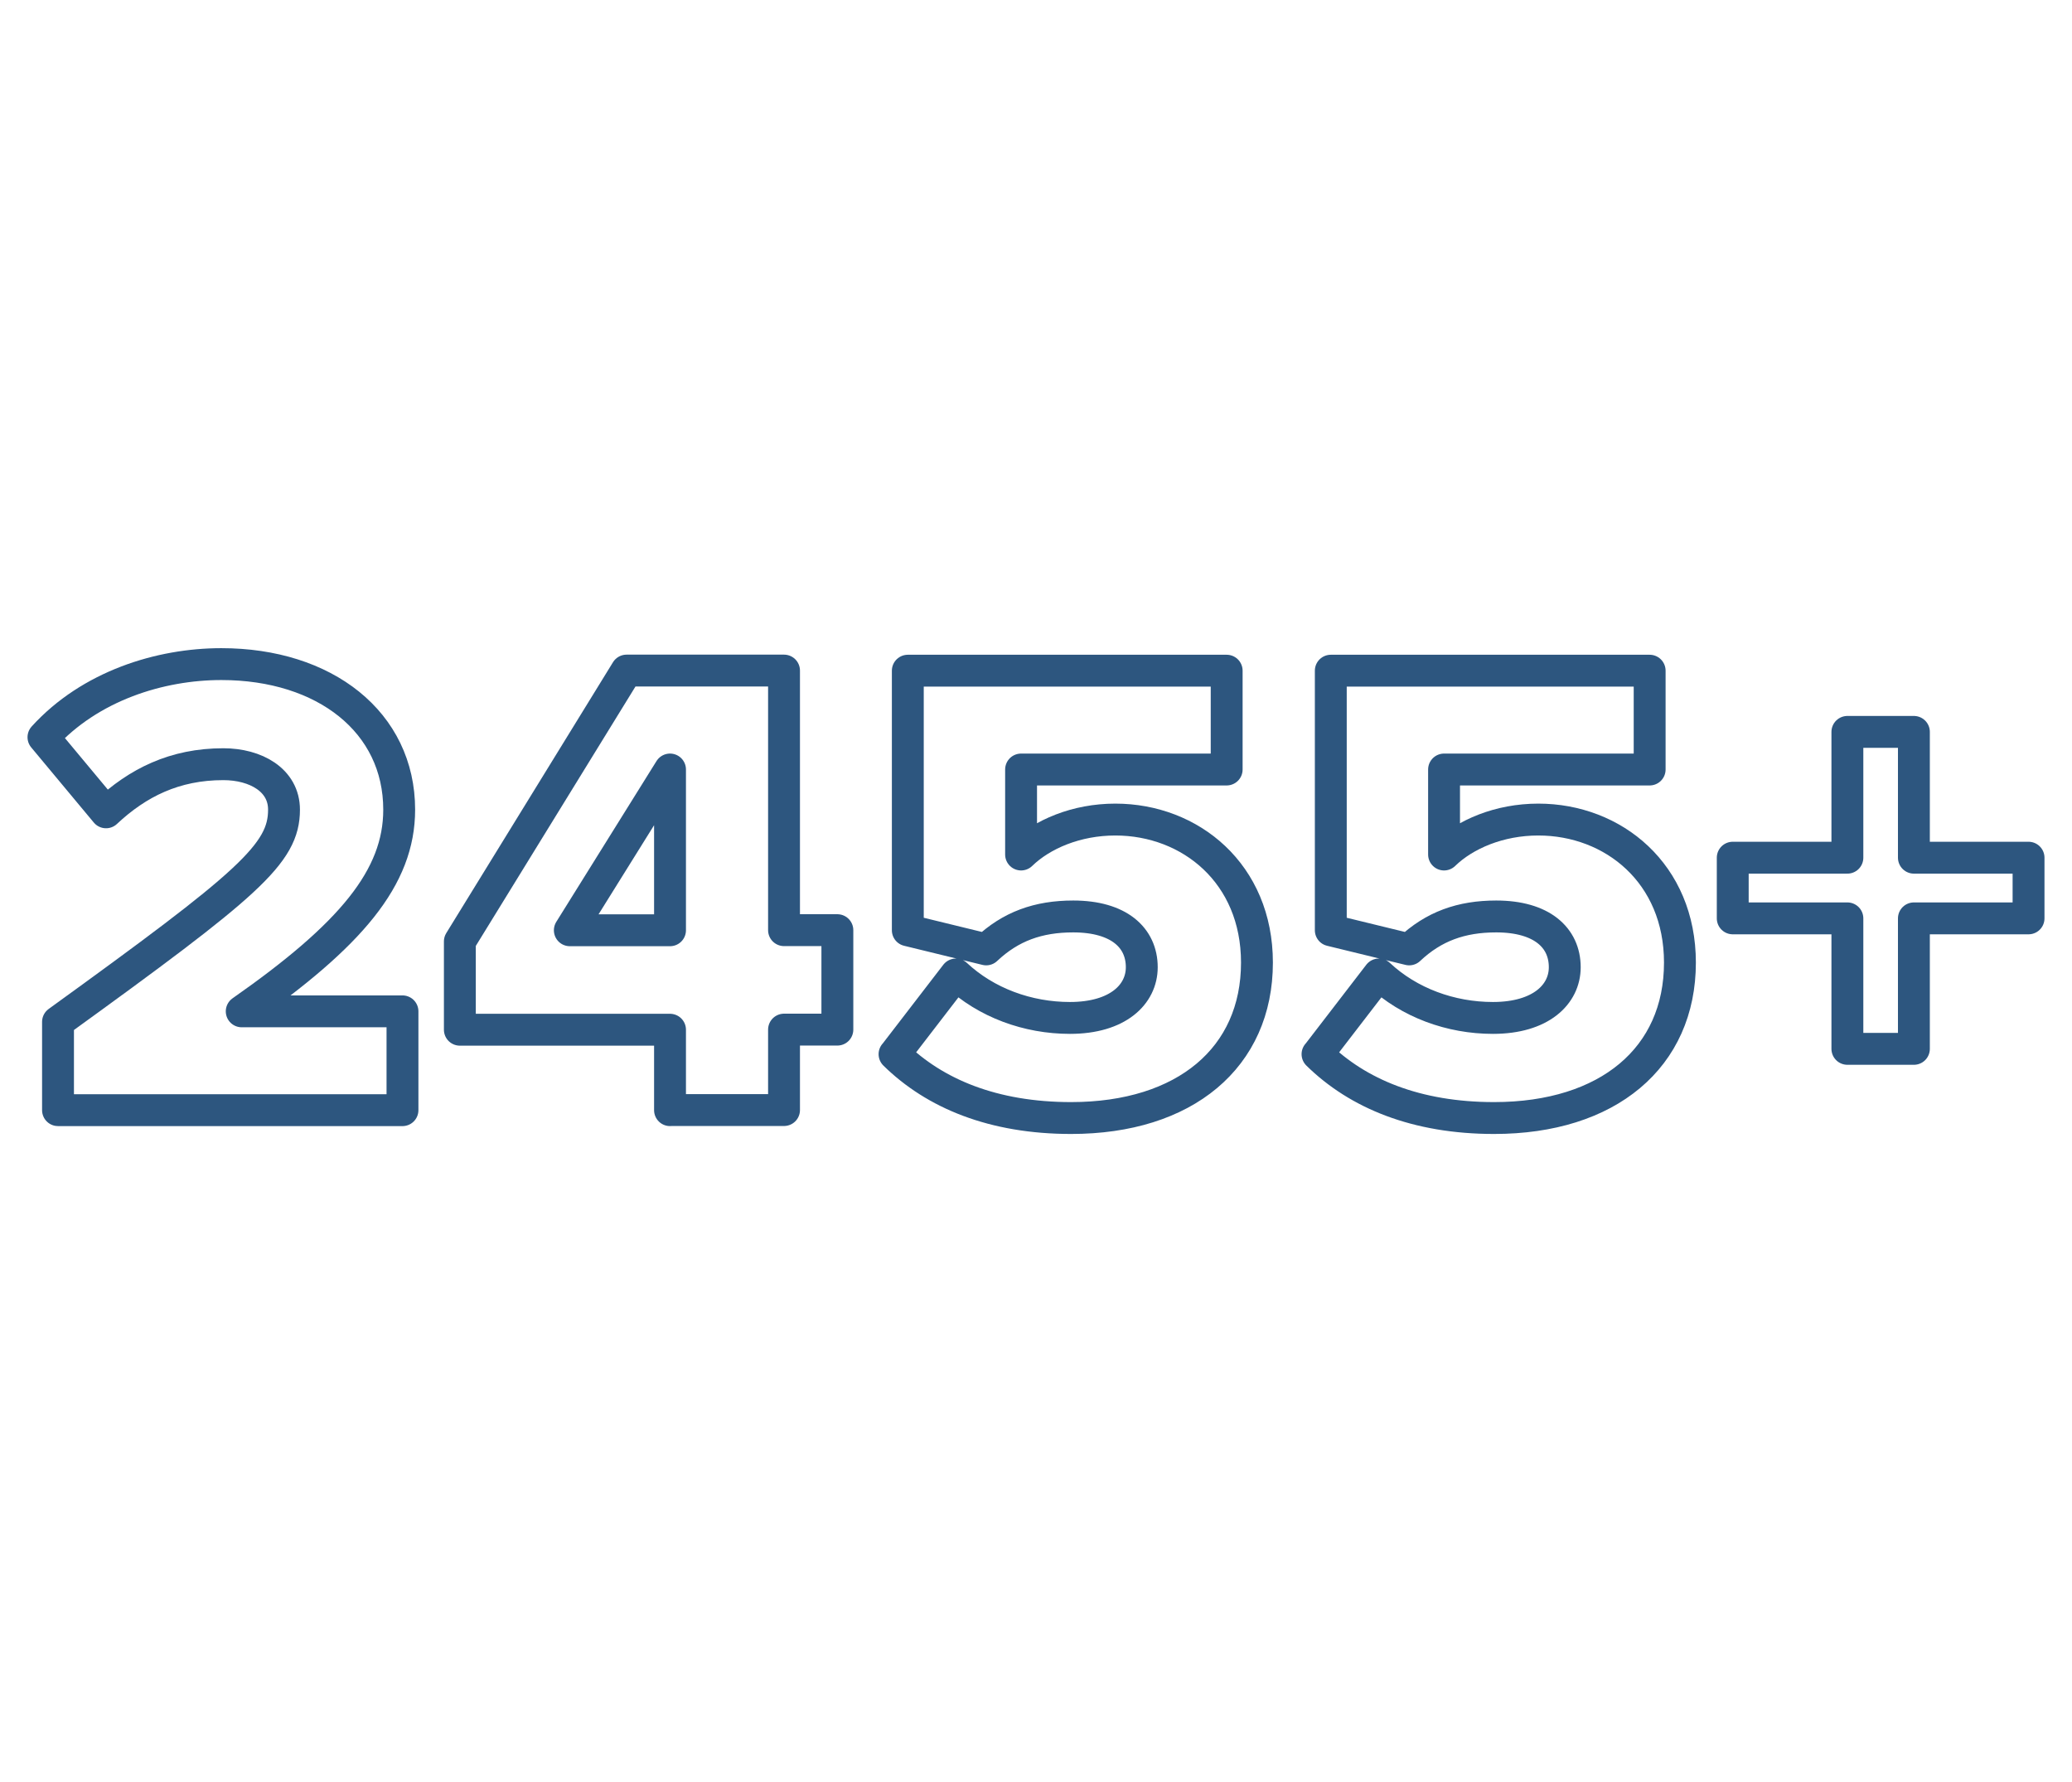
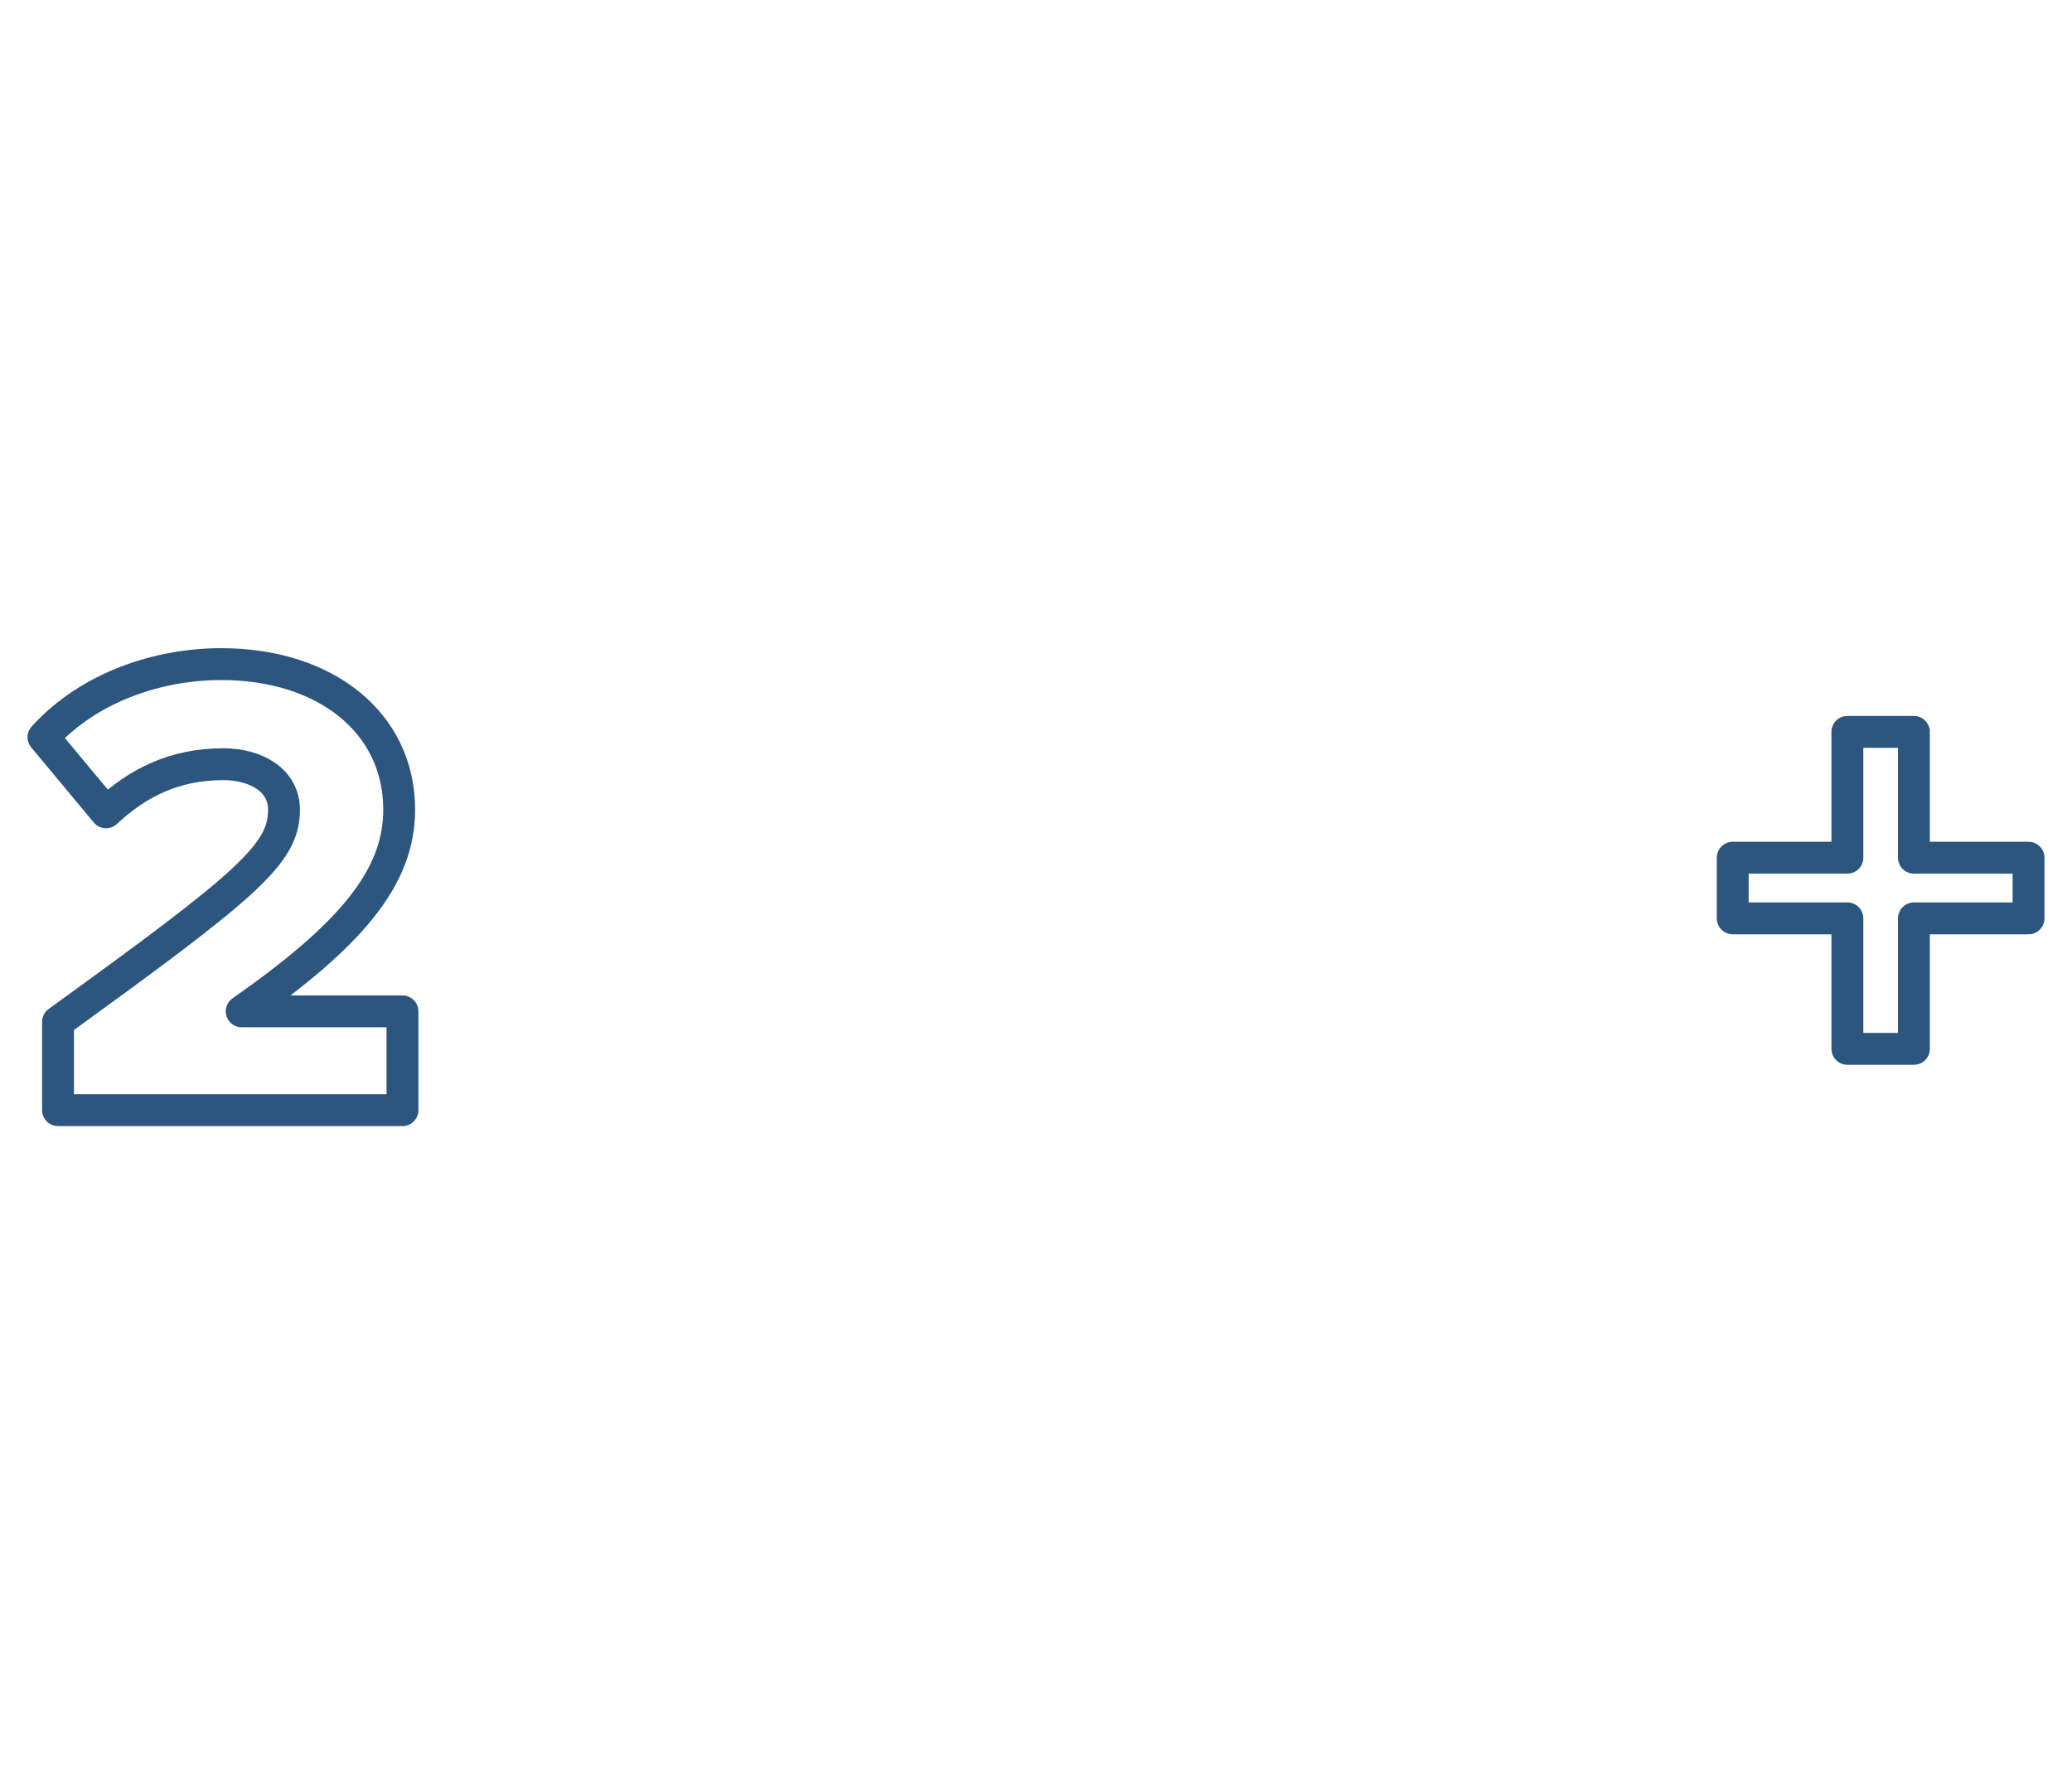
<svg xmlns="http://www.w3.org/2000/svg" id="Layer_2" viewBox="0 0 195.01 167.72">
  <defs>
    <style>.cls-1,.cls-2{fill:none;}.cls-2{stroke:#2d567f;stroke-linecap:round;stroke-linejoin:round;stroke-width:3px;}</style>
  </defs>
  <g id="Layer_1-2">
    <path class="cls-2" d="m5.46,104.48v-8.31c17.92-12.96,21.27-15.81,21.27-19.97,0-2.79-2.67-4.28-5.71-4.28-4.59,0-8.06,1.74-11.04,4.53l-5.89-7.07c4.4-4.84,10.98-6.88,16.74-6.88,9.74,0,16.74,5.46,16.74,13.7,0,6.39-4.53,11.78-14.82,18.98h15.13v9.3H5.46Z" />
-     <path class="cls-2" d="m63.06,104.48v-7.57h-19.78v-8.31l15.69-25.49h14.82v24.43h5.02v9.36h-5.02v7.57h-10.73Zm0-32.06l-9.43,15.13h9.43v-15.13Z" />
-     <path class="cls-2" d="m84.2,99.21l5.77-7.5c2.85,2.67,6.76,4.09,10.73,4.09,4.53,0,6.76-2.23,6.76-4.77,0-2.79-2.17-4.78-6.45-4.78-3.29,0-5.89.93-8.19,3.1l-7.38-1.8v-24.43h30.01v9.3h-19.35v8c1.98-1.92,5.21-3.29,8.87-3.29,7.07,0,13.33,5.08,13.33,13.46,0,8.93-6.76,14.63-17.49,14.63-7.32,0-12.84-2.29-16.62-6.01Z" />
-     <path class="cls-2" d="m124.01,99.21l5.77-7.5c2.85,2.67,6.76,4.09,10.73,4.09,4.53,0,6.76-2.23,6.76-4.77,0-2.79-2.17-4.78-6.45-4.78-3.29,0-5.89.93-8.19,3.1l-7.38-1.8v-24.43h30.01v9.3h-19.35v8c1.98-1.92,5.21-3.29,8.87-3.29,7.07,0,13.33,5.08,13.33,13.46,0,8.93-6.76,14.63-17.49,14.63-7.32,0-12.84-2.29-16.62-6.01Z" />
    <path class="cls-2" d="m180.13,86.43v12.28h-6.26v-12.28h-10.79v-5.71h10.79v-11.84h6.26v11.84h10.79v5.71h-10.79Z" />
    <rect class="cls-1" width="195.01" height="167.72" />
  </g>
</svg>